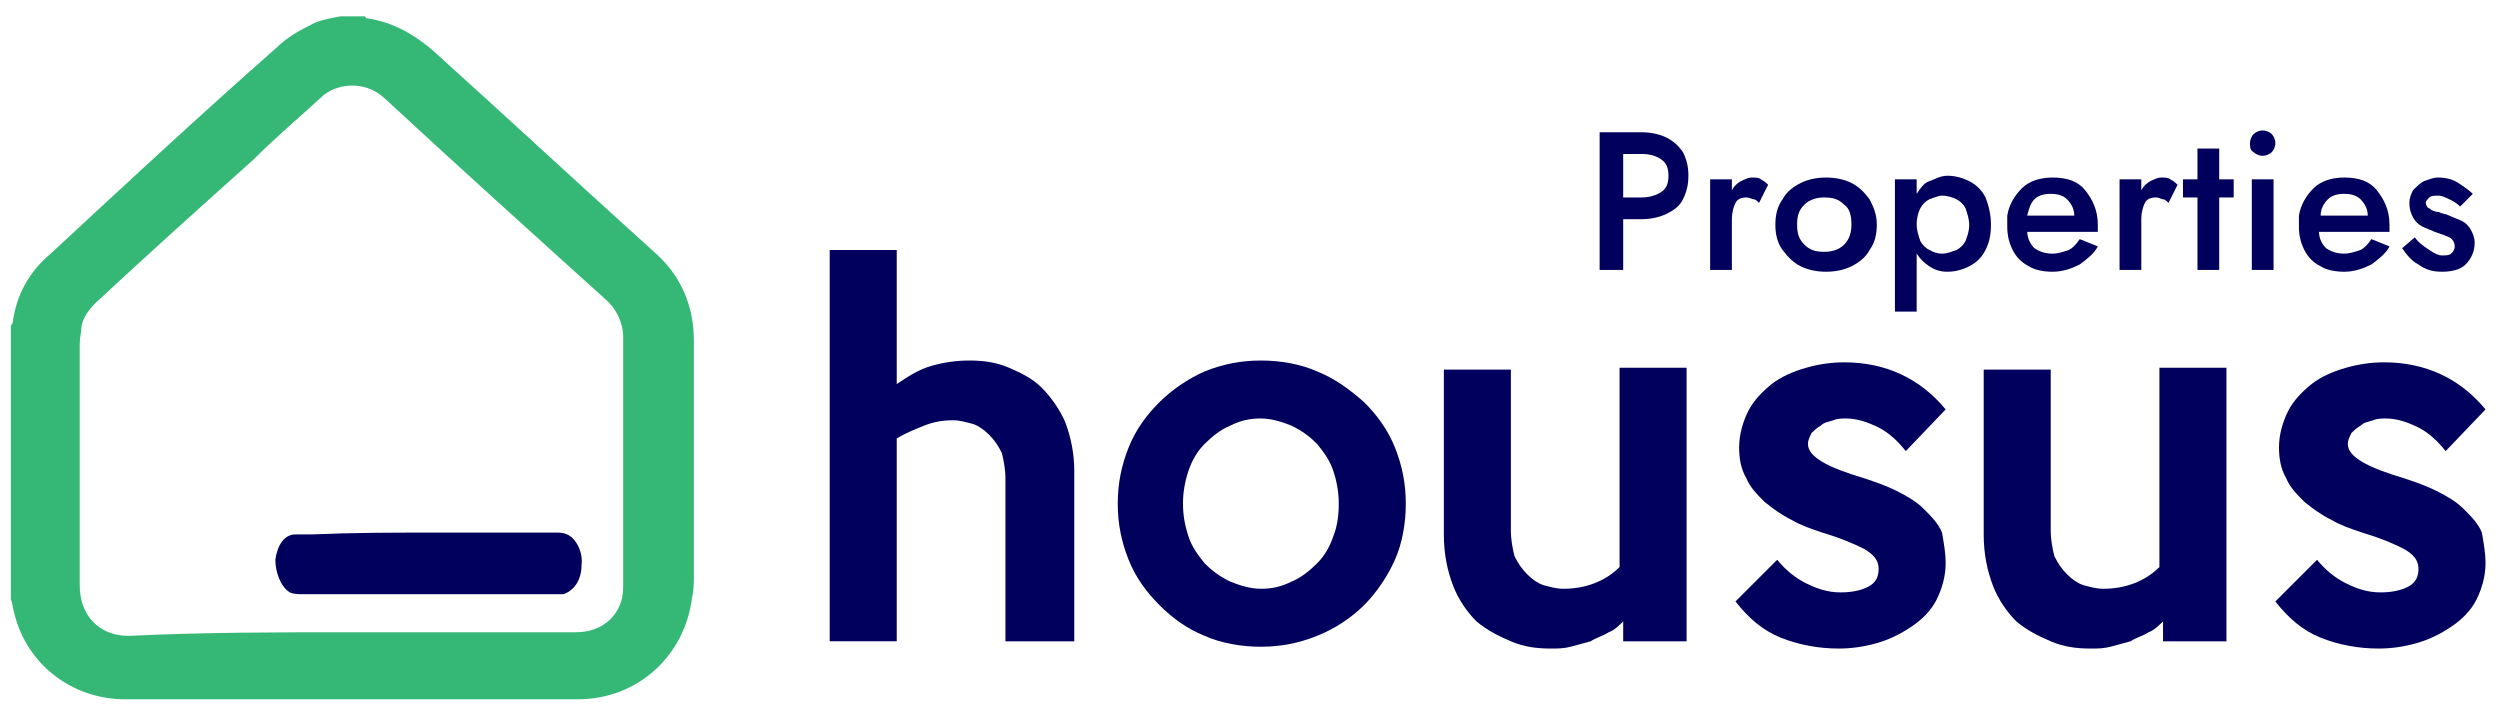
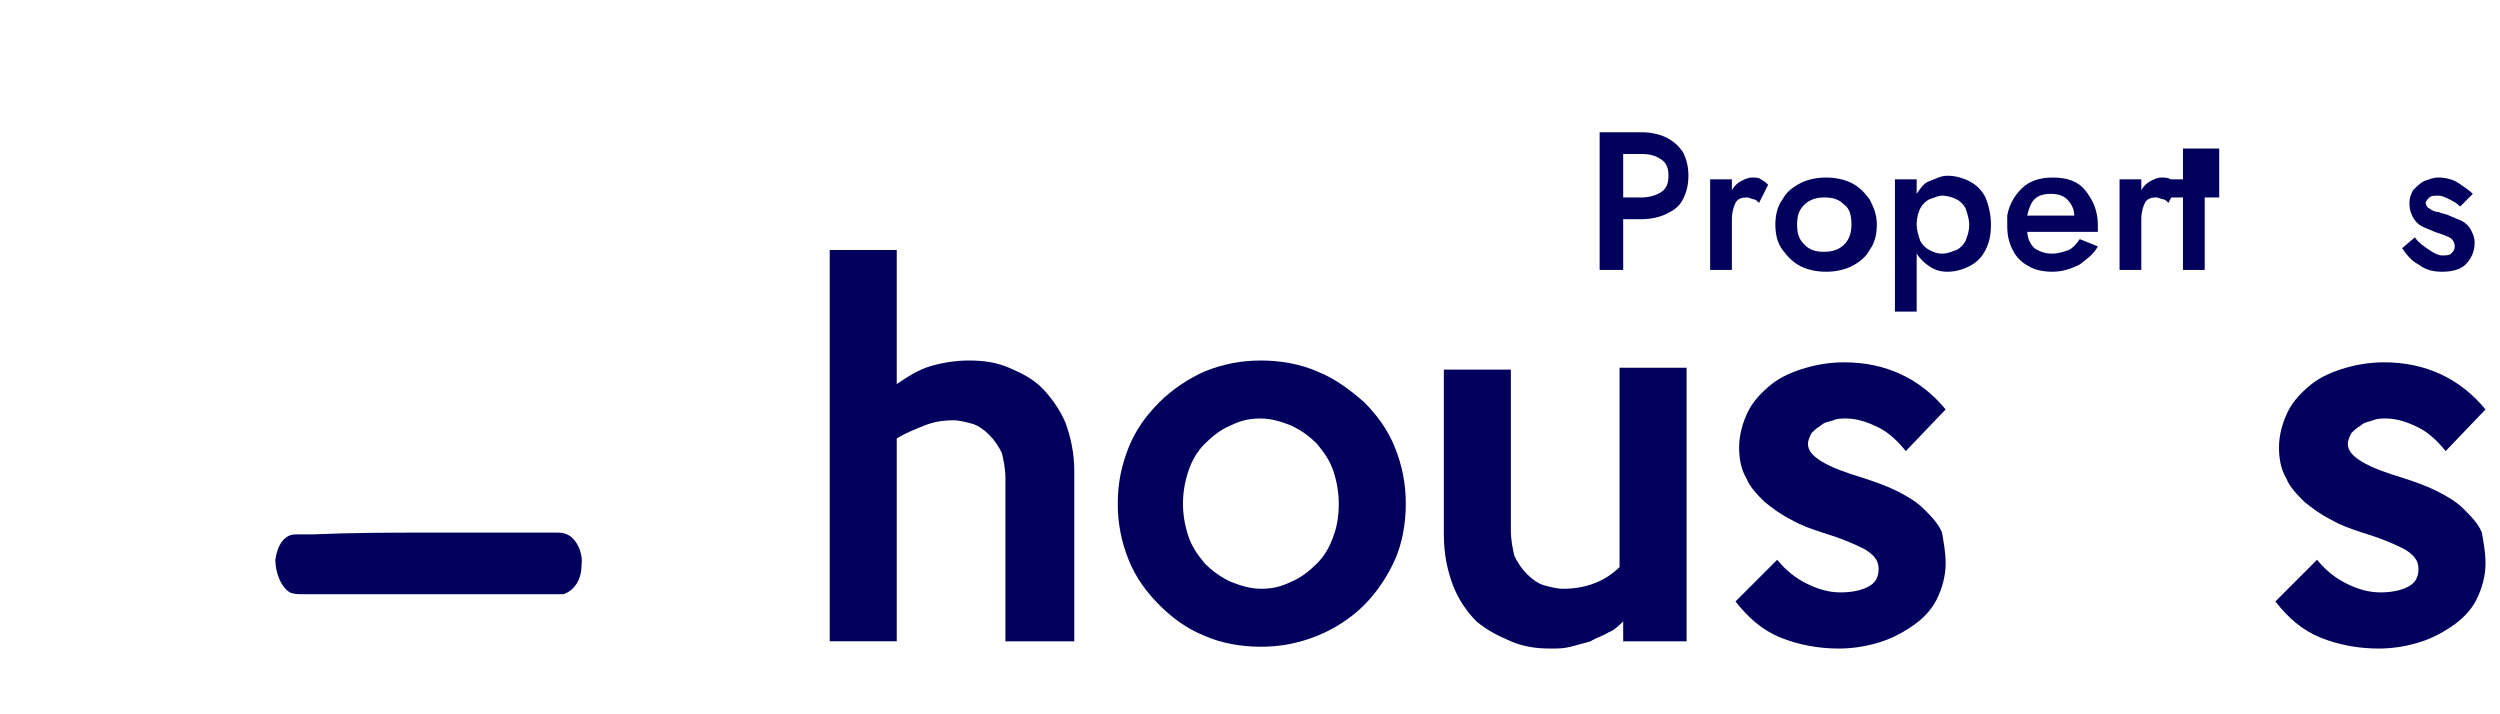
<svg xmlns="http://www.w3.org/2000/svg" version="1.1" id="Layer_1" x="0px" y="0px" viewBox="0 0 138 39.4" style="enable-background:new 0 0 138 39.4;" xml:space="preserve">
  <style type="text/css">
	.st0{fill:#35B876;}
	.st1{fill:#01005D;}
</style>
-   <path class="st0" d="M18.8,0.9c0.4,0,0.9,0,1.3,0c0,0,0.1,0,0.1,0.1c1.4,0.2,2.5,0.8,3.6,1.7c4.1,3.7,8.2,7.5,12.3,11.2  c1.5,1.3,2.2,3,2.2,4.9c0,4.3,0,8.7,0,13c0,0.4,0,0.8-0.1,1.2c-0.4,3.2-3,5.6-6.3,5.6c-8.3,0-16.7,0-25,0c-2.9,0-5.4-1.9-6.1-4.7  c-0.1-0.3-0.1-0.6-0.2-0.8c0-5,0-10.1,0-15.1c0-0.1,0.1-0.1,0.1-0.2c0.2-1.5,0.9-2.8,2.1-3.8C7,10.1,11.1,6.3,15.3,2.6  c0.5-0.5,1.2-0.9,1.8-1.2C17.6,1.1,18.3,1,18.8,0.9z M19.4,34.9c4.1,0,8.2,0,12.4,0c1.5,0,2.6-1,2.6-2.5c0-4.6,0-9.2,0-13.8  c0-0.8-0.4-1.6-1-2.1c-4.1-3.7-8.2-7.4-12.2-11.1c-1.1-1-2.7-0.8-3.5,0c-1.2,1.1-2.5,2.2-3.7,3.4c-2.9,2.6-5.8,5.2-8.7,7.9  c-0.4,0.4-0.7,0.8-0.8,1.3c0,0.3-0.1,0.6-0.1,1c0,4.4,0,8.9,0,13.3c0,1.7,1.1,2.8,2.7,2.8C11.3,34.9,15.3,34.9,19.4,34.9z" />
  <path class="st1" d="M23.8,29.4c2.3,0,4.6,0,6.9,0c0.2,0,0.4,0,0.6,0.1c0.5,0.2,0.9,1,0.8,1.7c0,0.8-0.4,1.4-1,1.6  c-0.2,0-0.3,0-0.5,0c-4.6,0-9.2,0-13.9,0c-0.2,0-0.5,0-0.7-0.1c-0.5-0.3-0.8-1.1-0.8-1.8c0.1-0.8,0.5-1.4,1.1-1.4c0.3,0,0.6,0,0.9,0  C19.5,29.4,21.7,29.4,23.8,29.4z" />
  <g>
    <path class="st1" d="M59.2,35.4h-3.7v-9c0-0.5-0.1-1-0.2-1.4c-0.2-0.4-0.4-0.7-0.7-1c-0.3-0.3-0.6-0.5-0.9-0.6   c-0.4-0.1-0.7-0.2-1.1-0.2c-0.6,0-1.1,0.1-1.6,0.3c-0.5,0.2-1,0.4-1.5,0.7v11.2h-3.7V13.8h3.7l0,7.4c0.6-0.4,1.2-0.8,1.9-1   c0.7-0.2,1.4-0.3,2.1-0.3c0.8,0,1.5,0.1,2.2,0.4c0.7,0.3,1.3,0.6,1.8,1.1c0.5,0.5,1,1.2,1.3,1.9c0.3,0.8,0.5,1.7,0.5,2.7V35.4z" />
    <path class="st1" d="M77.6,27.8c0,1.1-0.2,2.2-0.6,3.1s-1,1.8-1.7,2.5c-0.7,0.7-1.6,1.3-2.6,1.7c-1,0.4-2,0.6-3.1,0.6   c-1.1,0-2.2-0.2-3.1-0.6c-1-0.4-1.8-1-2.5-1.7c-0.7-0.7-1.3-1.5-1.7-2.5c-0.4-1-0.6-2-0.6-3.1c0-1.1,0.2-2.1,0.6-3.1   c0.4-1,1-1.8,1.7-2.5c0.7-0.7,1.6-1.3,2.5-1.7c1-0.4,2-0.6,3.1-0.6c1.1,0,2.2,0.2,3.1,0.6c1,0.4,1.8,1,2.6,1.7   c0.7,0.7,1.3,1.5,1.7,2.5C77.4,25.7,77.6,26.7,77.6,27.8z M73.9,27.8c0-0.6-0.1-1.2-0.3-1.8c-0.2-0.6-0.5-1-0.9-1.5   c-0.4-0.4-0.8-0.7-1.4-1c-0.5-0.2-1.1-0.4-1.7-0.4s-1.1,0.1-1.7,0.4c-0.5,0.2-1,0.6-1.4,1c-0.4,0.4-0.7,0.9-0.9,1.5   c-0.2,0.6-0.3,1.2-0.3,1.8c0,0.6,0.1,1.2,0.3,1.8c0.2,0.6,0.5,1,0.9,1.5c0.4,0.4,0.8,0.7,1.4,1c0.5,0.2,1.1,0.4,1.7,0.4   s1.1-0.1,1.7-0.4c0.5-0.2,1-0.6,1.4-1c0.4-0.4,0.7-0.9,0.9-1.5C73.8,29.1,73.9,28.5,73.9,27.8z" />
    <path class="st1" d="M93.3,35.4h-3.7v-1.1c-0.2,0.2-0.5,0.5-0.8,0.6c-0.3,0.2-0.7,0.3-1,0.5c-0.4,0.1-0.7,0.2-1.1,0.3   c-0.4,0.1-0.7,0.1-1.1,0.1c-0.8,0-1.5-0.1-2.2-0.4s-1.3-0.6-1.9-1.1c-0.5-0.5-1-1.2-1.3-2c-0.3-0.8-0.5-1.7-0.5-2.8v-9.1h3.7v8.9   c0,0.5,0.1,1,0.2,1.4c0.2,0.4,0.4,0.7,0.7,1c0.3,0.3,0.6,0.5,0.9,0.6c0.4,0.1,0.7,0.2,1.1,0.2c1.2,0,2.3-0.4,3.1-1.2V20.3h3.7V35.4   z" />
    <path class="st1" d="M107.4,31.1c0,0.7-0.2,1.4-0.5,2c-0.3,0.6-0.8,1.1-1.4,1.5s-1.2,0.7-1.9,0.9c-0.7,0.2-1.4,0.3-2.1,0.3   c-1.1,0-2.2-0.2-3.2-0.6c-1-0.4-1.8-1.1-2.5-2l2.3-2.3c0.5,0.6,1,1,1.6,1.3c0.6,0.3,1.2,0.5,1.9,0.5c0.6,0,1.1-0.1,1.5-0.3   c0.4-0.2,0.6-0.5,0.6-1c0-0.5-0.3-0.8-0.8-1.1c-0.6-0.3-1.3-0.6-2.3-0.9c-0.6-0.2-1.2-0.4-1.7-0.7c-0.6-0.3-1-0.6-1.5-1   c-0.4-0.4-0.8-0.8-1-1.3c-0.3-0.5-0.4-1.1-0.4-1.7c0-0.7,0.2-1.4,0.5-2c0.3-0.6,0.8-1.1,1.3-1.5c0.5-0.4,1.2-0.7,1.9-0.9   c0.7-0.2,1.4-0.3,2.1-0.3c2.3,0,4.2,0.9,5.6,2.6l-2.2,2.3c-0.4-0.5-0.9-1-1.5-1.3c-0.6-0.3-1.2-0.5-1.8-0.5c-0.2,0-0.5,0-0.7,0.1   c-0.3,0.1-0.5,0.1-0.7,0.3c-0.2,0.1-0.4,0.3-0.5,0.4c-0.1,0.2-0.2,0.4-0.2,0.6c0,0.4,0.3,0.7,0.8,1c0.5,0.3,1.3,0.6,2.3,0.9   c0.6,0.2,1.2,0.4,1.8,0.7c0.6,0.3,1.1,0.6,1.5,1c0.4,0.4,0.8,0.8,1,1.3C107.3,30,107.4,30.5,107.4,31.1z" />
-     <path class="st1" d="M123.1,35.4h-3.7v-1.1c-0.2,0.2-0.5,0.5-0.8,0.6c-0.3,0.2-0.7,0.3-1,0.5c-0.4,0.1-0.7,0.2-1.1,0.3   c-0.4,0.1-0.7,0.1-1.1,0.1c-0.8,0-1.5-0.1-2.2-0.4s-1.3-0.6-1.9-1.1c-0.5-0.5-1-1.2-1.3-2c-0.3-0.8-0.5-1.7-0.5-2.8v-9.1h3.7v8.9   c0,0.5,0.1,1,0.2,1.4c0.2,0.4,0.4,0.7,0.7,1c0.3,0.3,0.6,0.5,0.9,0.6c0.4,0.1,0.7,0.2,1.1,0.2c1.2,0,2.3-0.4,3.1-1.2V20.3h3.7V35.4   z" />
    <path class="st1" d="M137.2,31.1c0,0.7-0.2,1.4-0.5,2c-0.3,0.6-0.8,1.1-1.4,1.5c-0.6,0.4-1.2,0.7-1.9,0.9c-0.7,0.2-1.4,0.3-2.1,0.3   c-1.1,0-2.2-0.2-3.2-0.6c-1-0.4-1.8-1.1-2.5-2l2.3-2.3c0.5,0.6,1,1,1.6,1.3c0.6,0.3,1.2,0.5,1.9,0.5c0.6,0,1.1-0.1,1.5-0.3   c0.4-0.2,0.6-0.5,0.6-1c0-0.5-0.3-0.8-0.8-1.1c-0.6-0.3-1.3-0.6-2.3-0.9c-0.6-0.2-1.2-0.4-1.7-0.7c-0.6-0.3-1-0.6-1.5-1   c-0.4-0.4-0.8-0.8-1-1.3c-0.3-0.5-0.4-1.1-0.4-1.7c0-0.7,0.2-1.4,0.5-2c0.3-0.6,0.8-1.1,1.3-1.5c0.5-0.4,1.2-0.7,1.9-0.9   c0.7-0.2,1.4-0.3,2.1-0.3c2.3,0,4.2,0.9,5.6,2.6l-2.2,2.3c-0.4-0.5-0.9-1-1.5-1.3c-0.6-0.3-1.2-0.5-1.8-0.5c-0.2,0-0.5,0-0.7,0.1   c-0.3,0.1-0.5,0.1-0.7,0.3c-0.2,0.1-0.4,0.3-0.5,0.4c-0.1,0.2-0.2,0.4-0.2,0.6c0,0.4,0.3,0.7,0.8,1c0.5,0.3,1.3,0.6,2.3,0.9   c0.6,0.2,1.2,0.4,1.8,0.7c0.6,0.3,1.1,0.6,1.5,1c0.4,0.4,0.8,0.8,1,1.3C137.1,30,137.2,30.5,137.2,31.1z" />
  </g>
  <g>
    <path class="st1" d="M89.6,12v2.9h-1.3V7.3h0.8h0.5h1c0.5,0,1,0.1,1.4,0.3c0.4,0.2,0.7,0.5,0.9,0.8c0.2,0.4,0.3,0.8,0.3,1.3   c0,0.5-0.1,0.9-0.3,1.3c-0.2,0.4-0.5,0.6-0.9,0.8c-0.4,0.2-0.9,0.3-1.4,0.3H89.6z M89.6,10.9h1c0.4,0,0.8-0.1,1.1-0.3   c0.3-0.2,0.4-0.5,0.4-0.9c0-0.4-0.1-0.7-0.4-0.9s-0.6-0.3-1.1-0.3h-1V10.9z" />
    <path class="st1" d="M97.1,11.2C97,11.1,96.9,11,96.8,11c-0.1,0-0.2-0.1-0.4-0.1c-0.3,0-0.5,0.1-0.6,0.3c-0.1,0.2-0.2,0.5-0.2,0.9   v2.8h-1.2v-5h1.2v0.6c0.1-0.2,0.3-0.4,0.5-0.5c0.2-0.1,0.4-0.2,0.6-0.2c0.2,0,0.4,0,0.5,0.1c0.2,0.1,0.3,0.2,0.4,0.3L97.1,11.2z" />
    <path class="st1" d="M98,12.4c0-0.5,0.1-1,0.4-1.4c0.2-0.4,0.6-0.7,1-0.9c0.4-0.2,0.9-0.3,1.4-0.3c0.5,0,1,0.1,1.4,0.3   c0.4,0.2,0.7,0.5,1,0.9c0.2,0.4,0.4,0.8,0.4,1.4c0,0.5-0.1,1-0.4,1.4c-0.2,0.4-0.6,0.7-1,0.9c-0.4,0.2-0.9,0.3-1.4,0.3   c-0.5,0-1-0.1-1.4-0.3c-0.4-0.2-0.7-0.5-1-0.9C98.1,13.4,98,12.9,98,12.4z M99.2,12.4c0,0.5,0.1,0.8,0.4,1.1   c0.3,0.3,0.6,0.4,1.1,0.4c0.4,0,0.8-0.1,1.1-0.4c0.3-0.3,0.4-0.7,0.4-1.1c0-0.5-0.1-0.9-0.4-1.1c-0.3-0.3-0.6-0.4-1.1-0.4   c-0.4,0-0.8,0.1-1.1,0.4C99.3,11.6,99.2,11.9,99.2,12.4z" />
    <path class="st1" d="M109.9,12.4c0,0.6-0.1,1-0.3,1.4c-0.2,0.4-0.5,0.7-0.9,0.9s-0.8,0.3-1.2,0.3c-0.4,0-0.7-0.1-1-0.3   s-0.5-0.4-0.7-0.7v3.2h-1.2V9.9h1.2v0.8c0.2-0.3,0.4-0.6,0.7-0.7s0.6-0.3,1-0.3c0.4,0,0.8,0.1,1.2,0.3s0.7,0.5,0.9,0.9   C109.8,11.4,109.9,11.9,109.9,12.4z M108.7,12.4c0-0.3-0.1-0.6-0.2-0.9c-0.1-0.2-0.3-0.4-0.5-0.5c-0.2-0.1-0.5-0.2-0.8-0.2   c-0.2,0-0.4,0.1-0.7,0.2c-0.2,0.1-0.4,0.3-0.5,0.5c-0.1,0.2-0.2,0.5-0.2,0.9c0,0.3,0.1,0.6,0.2,0.9c0.1,0.2,0.3,0.4,0.5,0.5   c0.2,0.1,0.4,0.2,0.7,0.2c0.3,0,0.5-0.1,0.8-0.2c0.2-0.1,0.4-0.3,0.5-0.5C108.6,13,108.7,12.8,108.7,12.4z" />
    <path class="st1" d="M111.9,12.7c0,0.5,0.2,0.8,0.4,1c0.3,0.2,0.6,0.3,1,0.3c0.3,0,0.6-0.1,0.9-0.2c0.2-0.1,0.4-0.3,0.6-0.6l1,0.4   c-0.2,0.4-0.6,0.7-1,1c-0.4,0.2-0.9,0.4-1.5,0.4c-0.5,0-1-0.1-1.3-0.3c-0.4-0.2-0.7-0.5-0.9-0.9c-0.2-0.4-0.3-0.8-0.3-1.3   c0-0.1,0-0.2,0-0.3c0-0.1,0-0.2,0-0.3c0.1-0.6,0.4-1.1,0.8-1.5c0.4-0.4,1-0.6,1.7-0.6c0.8,0,1.4,0.2,1.8,0.7   c0.4,0.5,0.7,1.1,0.7,1.9c0,0,0,0.1,0,0.2c0,0.1,0,0.1,0,0.2H111.9z M111.9,11.9h2.6c0-0.4-0.2-0.7-0.4-0.9   c-0.2-0.2-0.5-0.3-0.9-0.3c-0.4,0-0.7,0.1-0.9,0.3C112.1,11.2,112,11.5,111.9,11.9z" />
    <path class="st1" d="M119.7,11.2c-0.1-0.1-0.2-0.2-0.3-0.2c-0.1,0-0.2-0.1-0.4-0.1c-0.3,0-0.5,0.1-0.6,0.3   c-0.1,0.2-0.2,0.5-0.2,0.9v2.8H117v-5h1.2v0.6c0.1-0.2,0.3-0.4,0.5-0.5c0.2-0.1,0.4-0.2,0.6-0.2c0.2,0,0.4,0,0.5,0.1   c0.2,0.1,0.3,0.2,0.4,0.3L119.7,11.2z" />
-     <path class="st1" d="M121.3,8.2h1.2v1.7h0.8v1h-0.8v4h-1.2v-4h-0.8v-1h0.8V8.2z" />
-     <path class="st1" d="M124.2,7.9c0-0.2,0.1-0.4,0.2-0.5c0.1-0.1,0.3-0.2,0.5-0.2c0.2,0,0.4,0.1,0.5,0.2c0.1,0.1,0.2,0.3,0.2,0.5   c0,0.2-0.1,0.4-0.2,0.5c-0.1,0.1-0.3,0.2-0.5,0.2c-0.2,0-0.4-0.1-0.5-0.2C124.2,8.3,124.2,8.1,124.2,7.9z M124.3,9.9h1.2v5h-1.2   V9.9z" />
-     <path class="st1" d="M128,12.7c0,0.5,0.2,0.8,0.4,1c0.3,0.2,0.6,0.3,1,0.3c0.3,0,0.6-0.1,0.9-0.2c0.2-0.1,0.4-0.3,0.6-0.6l1,0.4   c-0.2,0.4-0.6,0.7-1,1c-0.4,0.2-0.9,0.4-1.5,0.4c-0.5,0-1-0.1-1.3-0.3c-0.4-0.2-0.7-0.5-0.9-0.9c-0.2-0.4-0.3-0.8-0.3-1.3   c0-0.1,0-0.2,0-0.3c0-0.1,0-0.2,0-0.3c0.1-0.6,0.4-1.1,0.8-1.5c0.4-0.4,1-0.6,1.7-0.6c0.8,0,1.4,0.2,1.8,0.7   c0.4,0.5,0.7,1.1,0.7,1.9c0,0,0,0.1,0,0.2s0,0.1,0,0.2H128z M128.1,11.9h2.6c0-0.4-0.2-0.7-0.4-0.9c-0.2-0.2-0.5-0.3-0.9-0.3   c-0.4,0-0.7,0.1-0.9,0.3C128.3,11.2,128.1,11.5,128.1,11.9z" />
+     <path class="st1" d="M121.3,8.2h1.2v1.7v1h-0.8v4h-1.2v-4h-0.8v-1h0.8V8.2z" />
    <path class="st1" d="M133.3,13.1c0.2,0.3,0.5,0.5,0.8,0.7c0.3,0.2,0.5,0.3,0.7,0.3c0.2,0,0.4,0,0.5-0.1c0.1-0.1,0.2-0.2,0.2-0.4   c0-0.2-0.1-0.4-0.3-0.5c-0.2-0.1-0.5-0.2-0.8-0.3c-0.2-0.1-0.5-0.2-0.7-0.3c-0.2-0.1-0.4-0.3-0.5-0.5c-0.1-0.2-0.2-0.4-0.2-0.8   c0-0.3,0.1-0.5,0.2-0.7c0.2-0.2,0.4-0.4,0.6-0.5c0.3-0.1,0.5-0.2,0.8-0.2c0.4,0,0.8,0.1,1.1,0.3c0.3,0.2,0.6,0.4,0.8,0.6l-0.7,0.7   c-0.2-0.2-0.4-0.3-0.6-0.4c-0.2-0.1-0.4-0.2-0.6-0.2c-0.2,0-0.4,0-0.5,0.1c-0.1,0.1-0.2,0.2-0.2,0.3c0,0.1,0.1,0.3,0.2,0.3   c0.1,0.1,0.3,0.2,0.5,0.2c0.2,0.1,0.4,0.1,0.6,0.2c0.2,0.1,0.5,0.2,0.7,0.3c0.2,0.1,0.4,0.3,0.5,0.5c0.1,0.2,0.2,0.4,0.2,0.7   c0,0.5-0.2,0.9-0.5,1.2c-0.3,0.3-0.8,0.4-1.3,0.4c-0.5,0-0.9-0.1-1.3-0.4c-0.4-0.2-0.7-0.6-0.9-0.9L133.3,13.1z" />
  </g>
</svg>